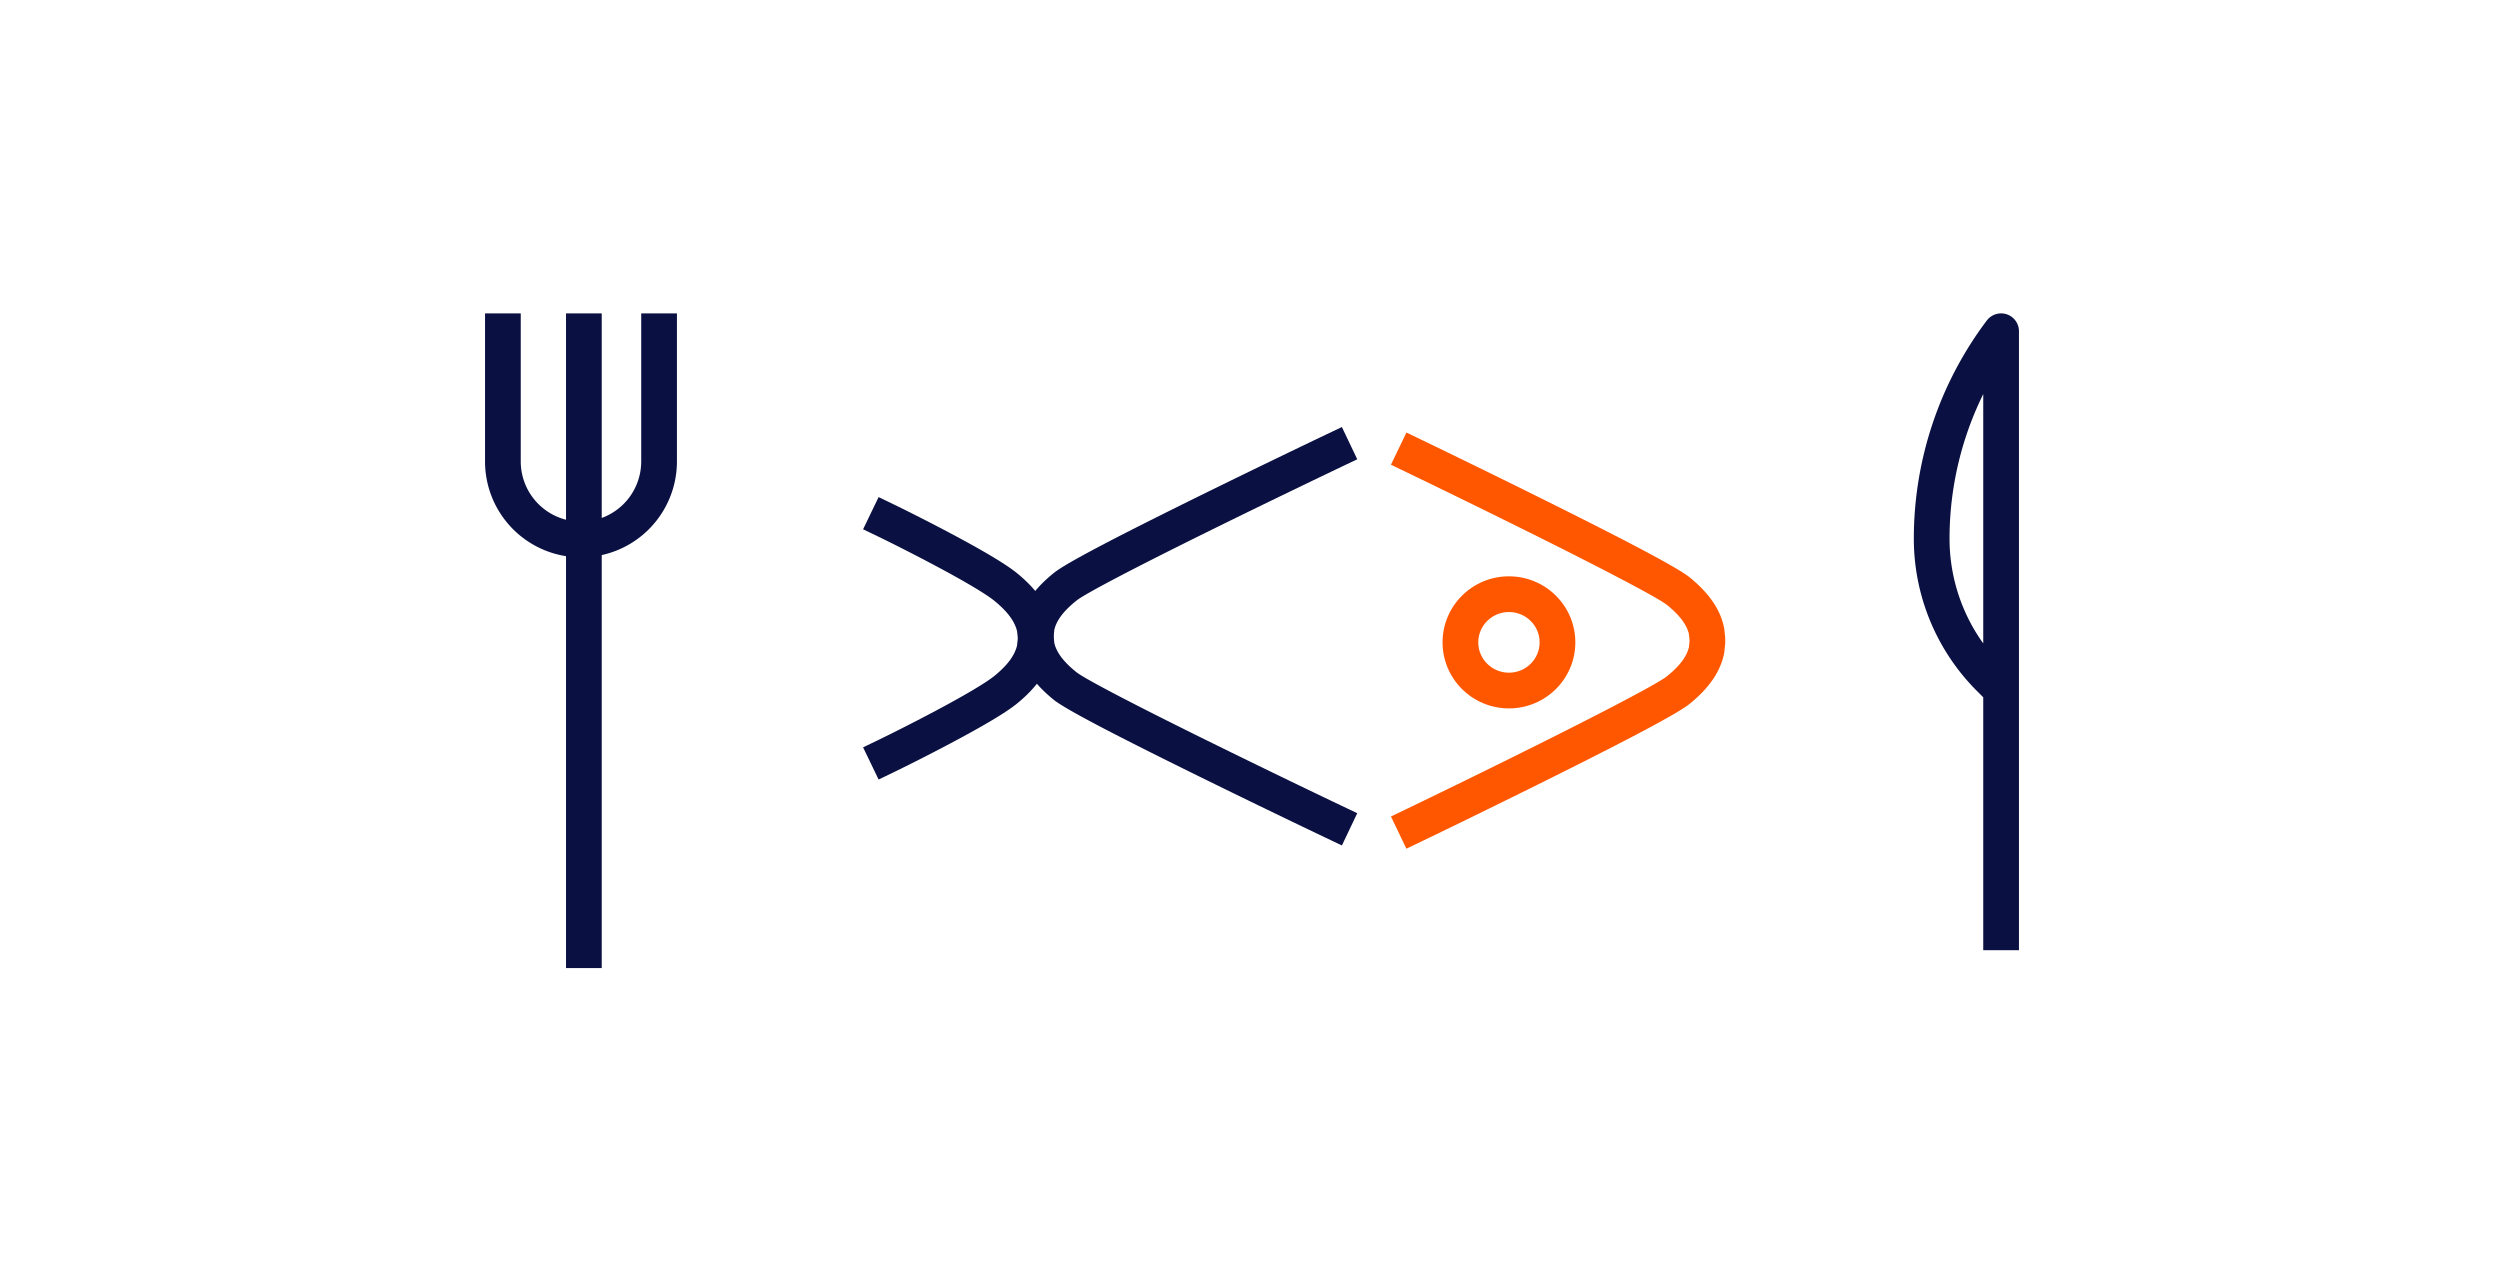
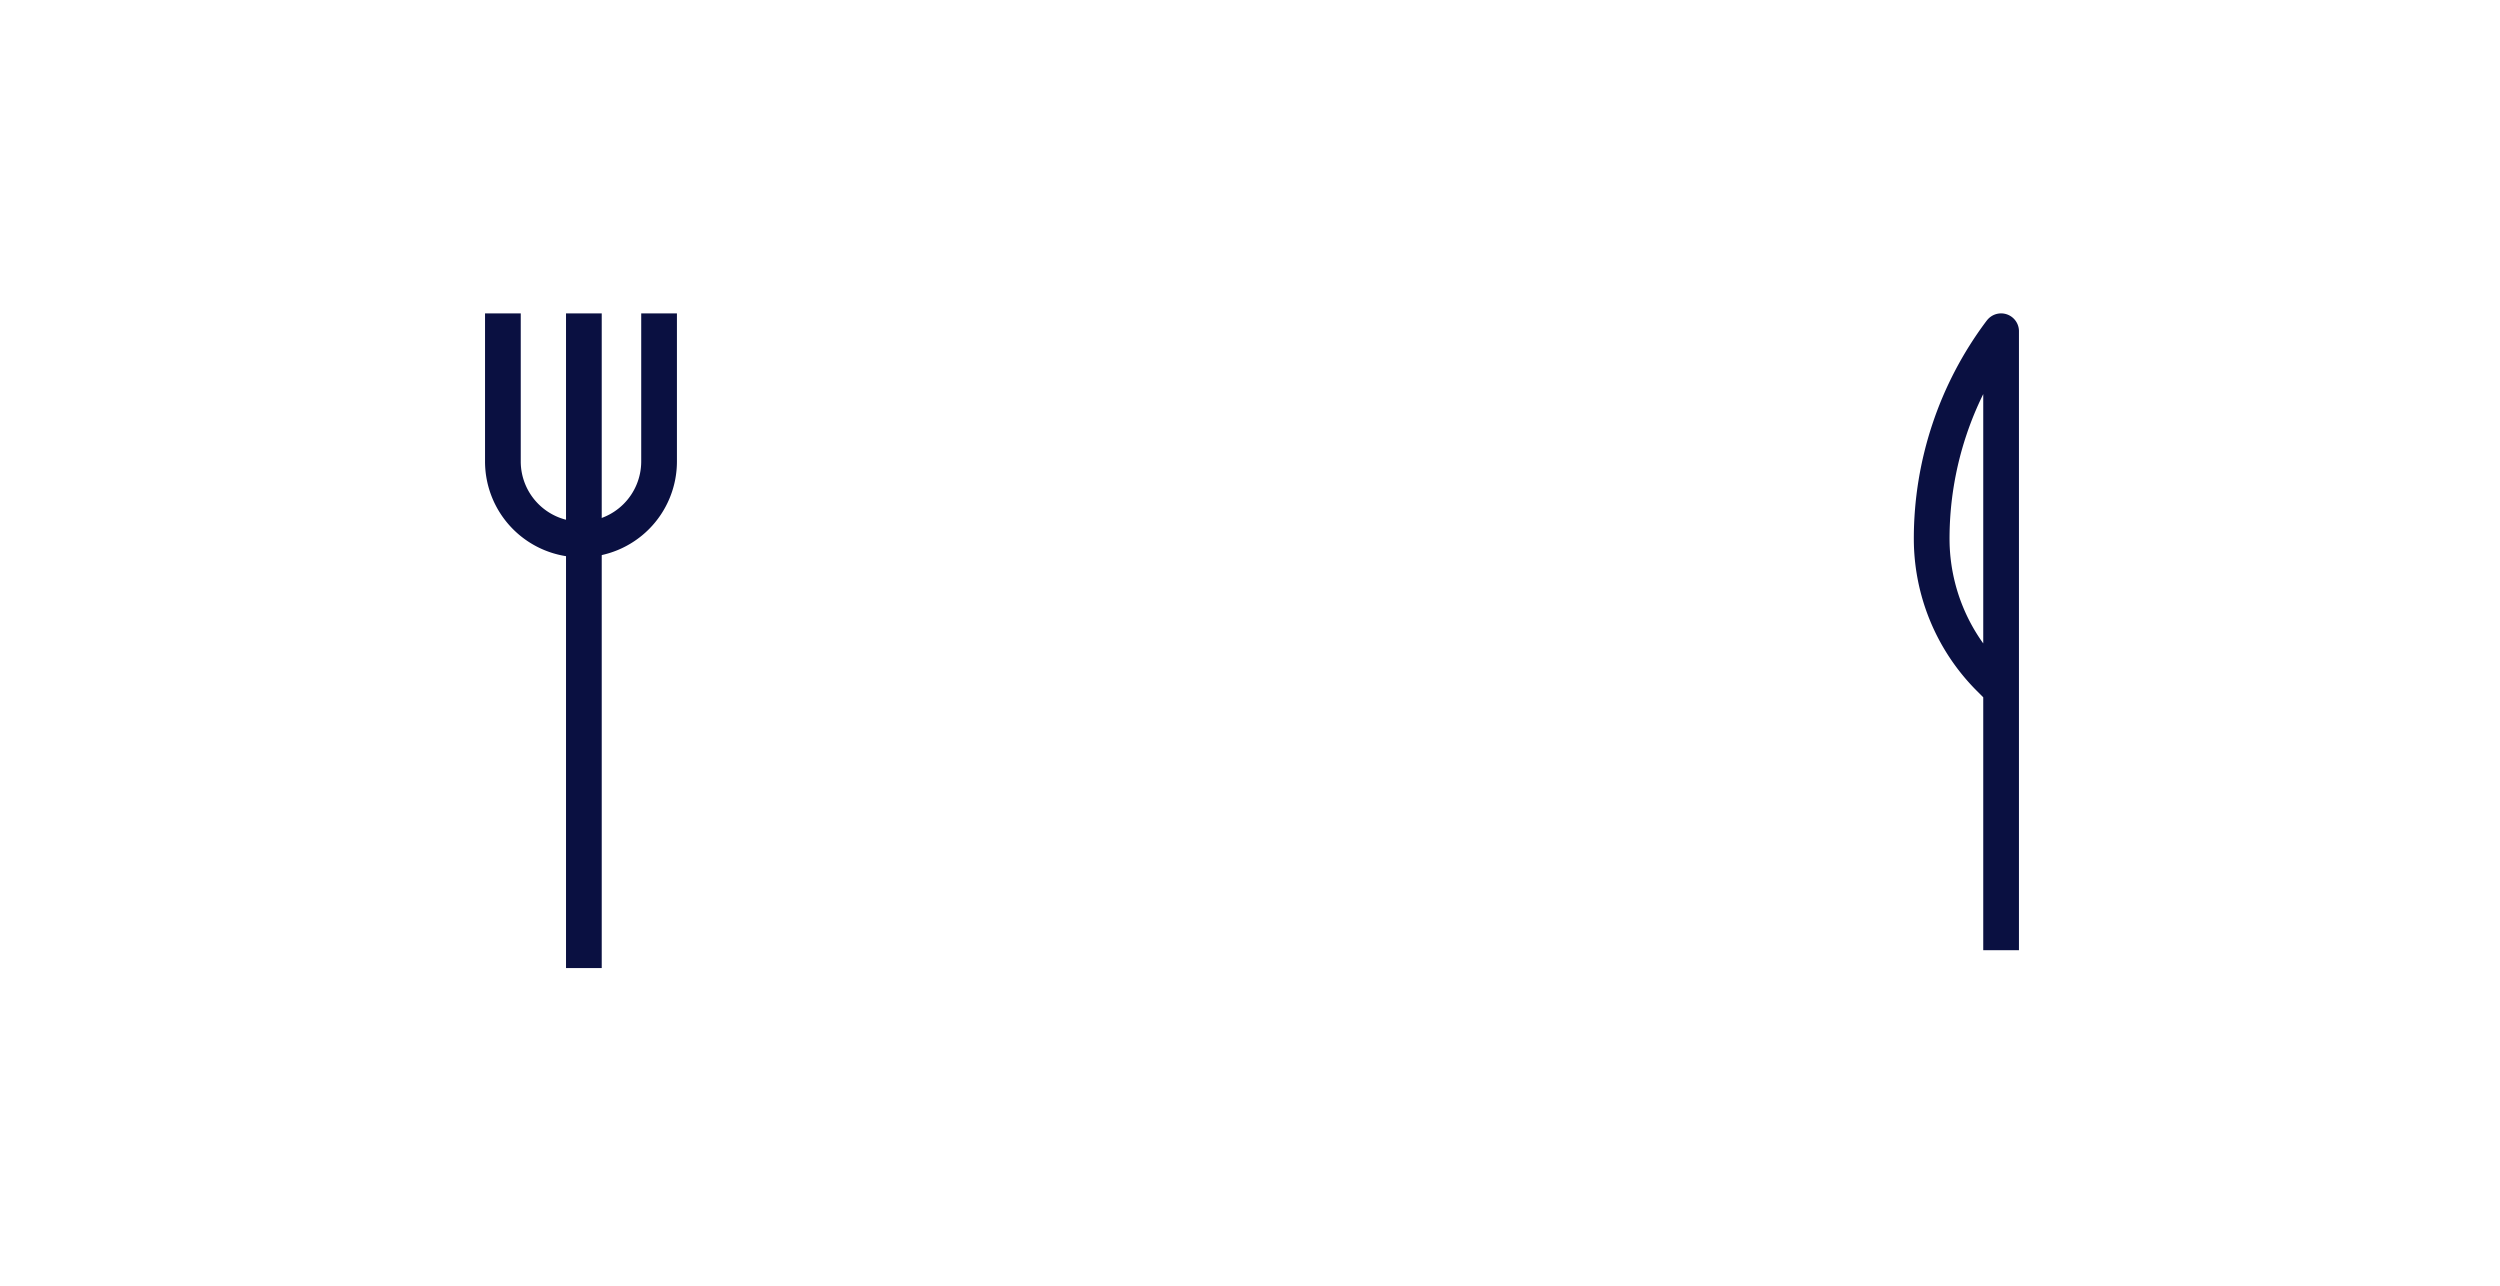
<svg xmlns="http://www.w3.org/2000/svg" width="280" height="144" viewBox="0 0 280 144">
  <g fill="none" fill-rule="evenodd">
    <path d="M0 0h280v144H0z" />
    <g fill="#0A1041" fill-rule="nonzero">
      <path d="M67.394 108.42V35.099h-4v73.323z" />
      <path d="M54.324 35.098v16.578a10.739 10.739 0 0 0 10.748 10.746 10.738 10.738 0 0 0 10.744-10.748V35.098h-4v16.578a6.74 6.74 0 0 1-6.744 6.746 6.742 6.742 0 0 1-6.748-6.745V35.098h-4z" />
    </g>
    <path stroke="#0A1041" stroke-linejoin="round" stroke-width="4" d="M224.123 106.42V37.099l-.058.072a38.633 38.633 0 0 0-7.717 23.161 22.125 22.125 0 0 0 6.48 15.64l.97.972" />
    <g fill-rule="nonzero">
-       <path fill="#0A1041" d="M113.986 71.372v.217l-.08.727c-.266 1.083-1.025 2.144-2.482 3.345-.98.81-3.474 2.275-6.829 4.054a209.402 209.402 0 0 1-6.127 3.12l-1.802.867 1.737 3.604 1.801-.868c1.336-.644 3.96-1.966 6.265-3.19 3.618-1.918 6.232-3.453 7.5-4.501 2.153-1.774 3.427-3.607 3.876-5.711l.044-.207v-.134l.086-.78.011-.217v-.434l-.011-.216-.097-.894-.033-.204c-.45-2.098-1.725-3.93-3.878-5.704-1.264-1.048-3.88-2.587-7.496-4.508a210.978 210.978 0 0 0-6.267-3.194l-1.801-.869-1.737 3.604 1.802.868c1.273.614 3.865 1.922 6.126 3.123 3.354 1.782 5.848 3.25 6.825 4.06 1.473 1.213 2.233 2.282 2.494 3.37l.073.672z" />
-       <path fill="#FF5700" d="M189.224 71.641v.218l-.067.637c-.253 1.032-.994 2.055-2.428 3.222-.926.756-6.327 3.608-14.205 7.54a1248.42 1248.42 0 0 1-14.936 7.324l-1.803.866 1.733 3.606 1.803-.867c3.597-1.729 9.702-4.71 14.99-7.35 8.442-4.215 13.66-6.97 14.945-8.018 2.125-1.729 3.387-3.516 3.832-5.57l.034-.214.09-.862.012-.21v-.427l-.011-.21-.09-.861-.035-.212c-.443-2.057-1.7-3.836-3.831-5.578-1.288-1.047-6.502-3.798-14.95-8.014a1221.425 1221.425 0 0 0-9.44-4.656 1264.28 1264.28 0 0 0-5.544-2.692l-1.802-.868-1.736 3.604 1.802.868c1.284.619 3.315 1.603 5.524 2.682a1217.53 1217.53 0 0 1 9.41 4.641c7.886 3.936 13.283 6.783 14.208 7.535 1.438 1.175 2.176 2.195 2.428 3.228l.067.638zm.01.104l1.99-.209h-2v.105l.01.104zm-.01.219h2l-1.99-.21-.01.105v.105z" />
-       <path fill="#FF5700" d="M169.002 79.341c4.103 0 7.436-3.308 7.436-7.397 0-4.088-3.333-7.397-7.436-7.397-4.104 0-7.436 3.309-7.436 7.397 0 4.089 3.332 7.397 7.436 7.397zm0-4c-1.9 0-3.436-1.524-3.436-3.397 0-1.873 1.535-3.397 3.436-3.397 1.9 0 3.436 1.524 3.436 3.397 0 1.873-1.535 3.397-3.436 3.397z" />
-       <path fill="#0A1041" d="M118.086 72.036l-.067-.644v-.222l.068-.651c.251-1.038 1.002-2.065 2.47-3.246.945-.765 6.434-3.634 14.457-7.6 3.028-1.496 6.281-3.083 9.572-4.673 2.246-1.086 4.305-2.074 5.62-2.702l1.806-.86-1.722-3.611-1.805.86a1283.9 1283.9 0 0 0-5.64 2.711c-3.3 1.596-6.564 3.188-9.603 4.69-8.592 4.246-13.894 7.017-15.197 8.072-2.167 1.743-3.447 3.538-3.891 5.615l-.034.212-.09.873-.011.207v.43l.01.208.091.867.034.211c.445 2.07 1.723 3.863 3.893 5.615 1.312 1.044 6.621 3.81 15.196 8.04a1329.82 1329.82 0 0 0 15.243 7.394l1.806.86 1.719-3.613-1.806-.859a1325.997 1325.997 0 0 1-15.192-7.368c-8.026-3.96-13.516-6.82-14.465-7.575-1.458-1.179-2.21-2.207-2.462-3.24z" />
-     </g>
+       </g>
  </g>
</svg>